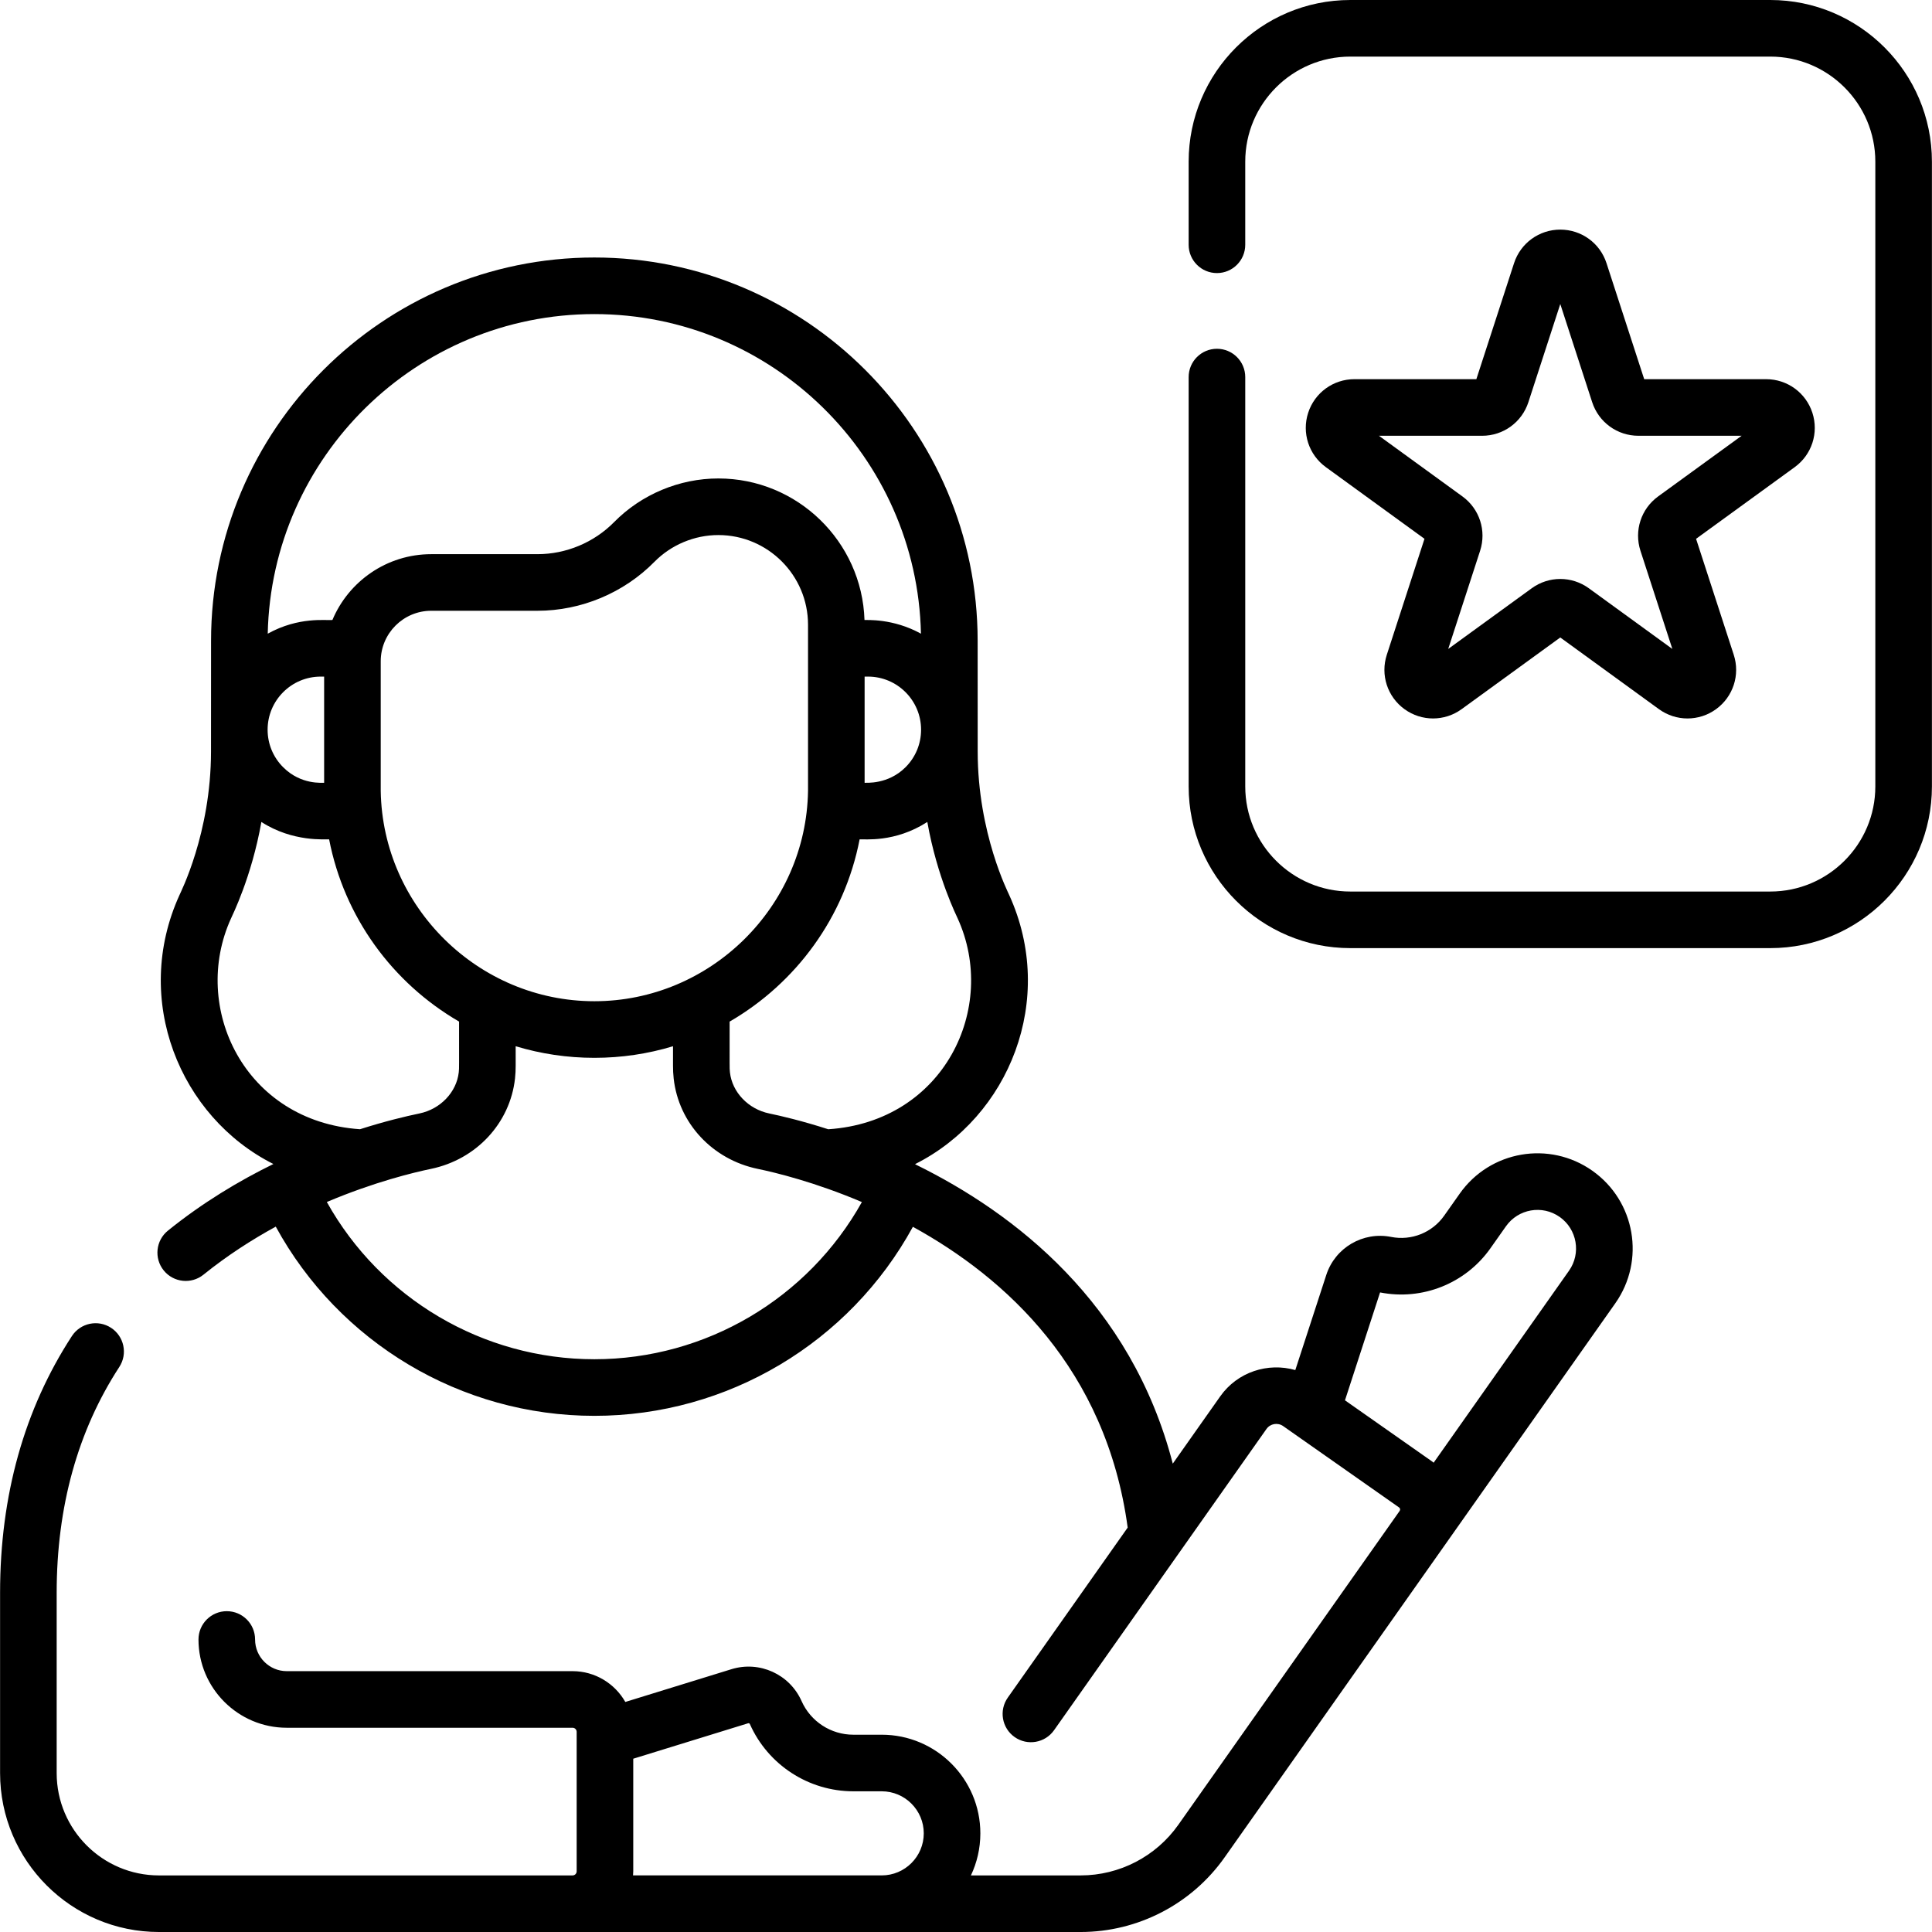
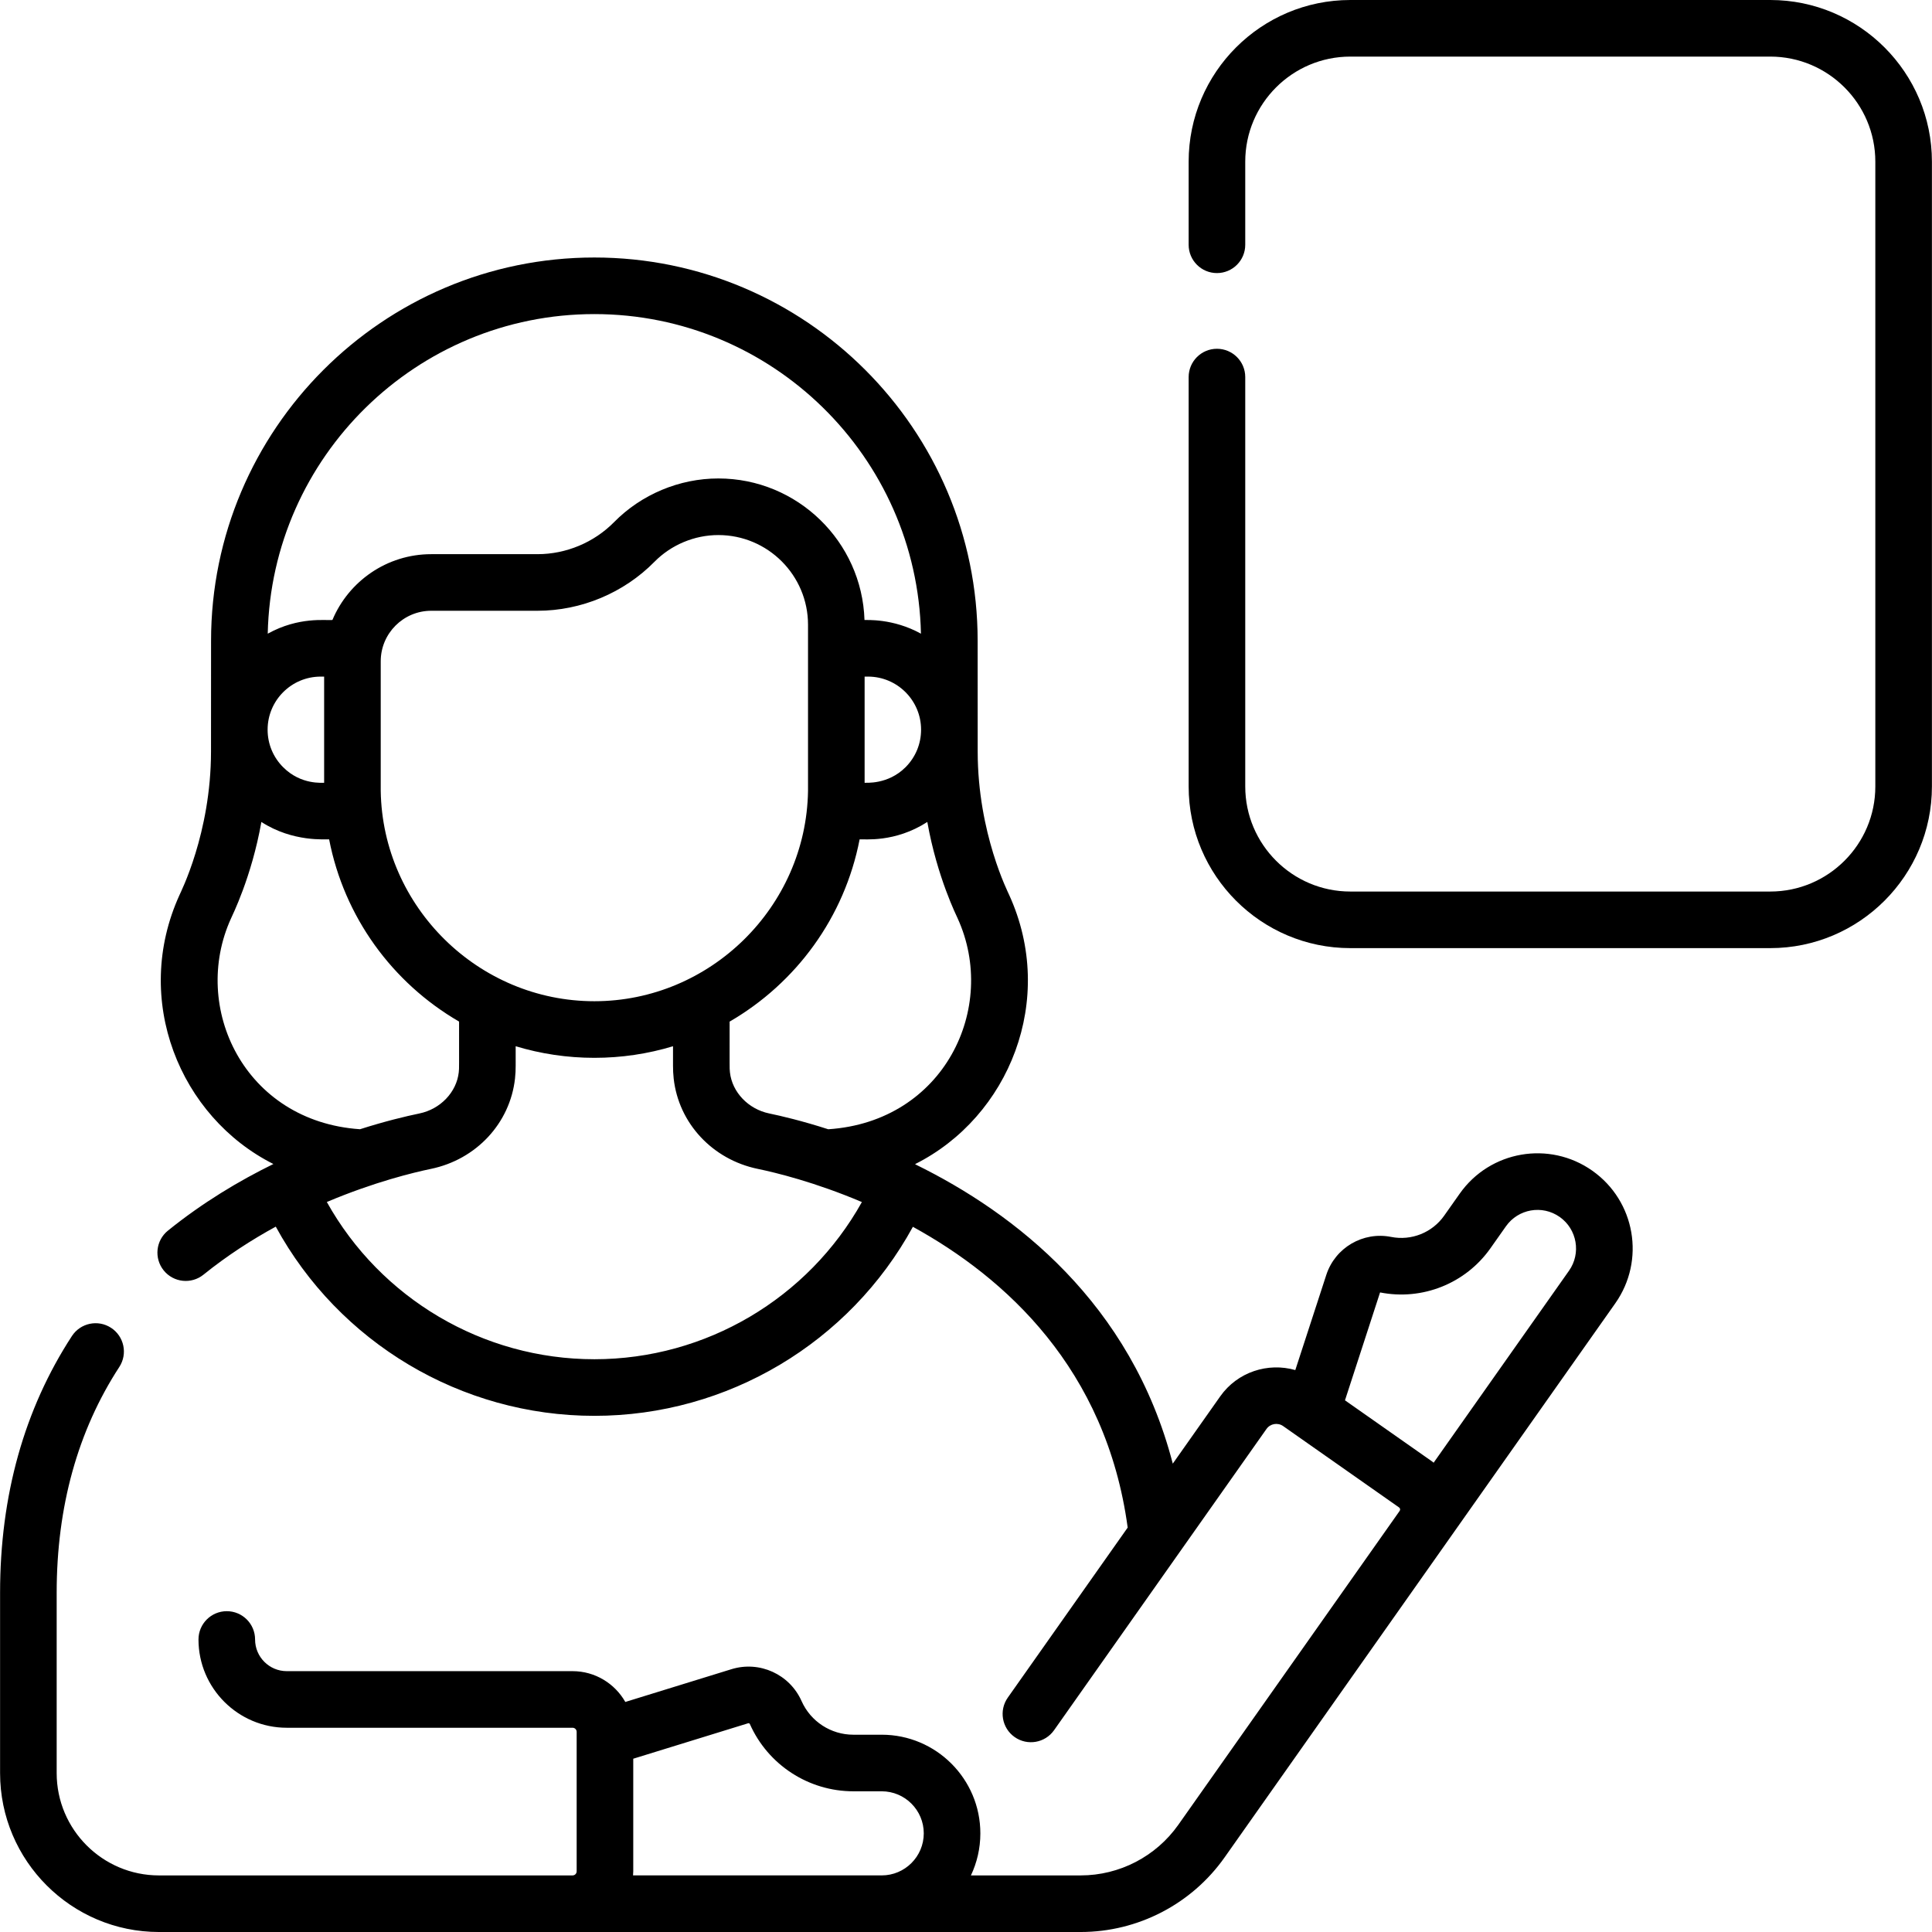
<svg xmlns="http://www.w3.org/2000/svg" id="Capa_1" enable-background="new 0 0 512 512" height="512" viewBox="0 0 512 512" width="512">
  <g>
    <g>
      <g>
        <path d="m469.134 0h-111.285c-23.625 0-42.846 19.22-42.846 42.845v22.025c0 4.142 3.357 7.499 7.499 7.499s7.499-3.357 7.499-7.499v-22.025c0-15.354 12.492-27.846 27.847-27.846h111.285c15.354 0 27.846 12.492 27.846 27.846v165.575c0 15.354-12.492 27.846-27.846 27.846h-111.284c-15.355 0-27.847-12.492-27.847-27.846v-108.491c0-4.142-3.357-7.499-7.499-7.499s-7.499 3.357-7.499 7.499v108.49c0 23.625 19.221 42.845 42.846 42.845h111.285c23.625 0 42.845-19.22 42.845-42.845v-165.574c-.001-23.625-19.221-42.845-42.846-42.845z" />
-         <path d="m413.491 60.849c-5.599 0-10.525 3.578-12.256 8.905l-9.985 30.732h-32.315c-5.6 0-10.526 3.579-12.256 8.905-1.73 5.327.151 11.116 4.682 14.407l26.141 18.994-9.985 30.732c-1.731 5.326.149 11.116 4.679 14.408 4.529 3.29 10.617 3.293 15.15 0l26.142-18.994 26.142 18.995c4.528 3.289 10.618 3.292 15.149-.001 4.53-3.291 6.412-9.08 4.681-14.407l-9.986-30.733 26.142-18.994c4.531-3.292 6.412-9.081 4.681-14.407s-6.656-8.905-12.256-8.905h-32.314l-9.986-30.732c0-.001 0-.001 0-.001-1.725-5.327-6.651-8.904-12.25-8.904zm20.707 54.635h27.348l-22.126 16.076c-4.529 3.291-6.41 9.08-4.68 14.406l8.451 26.01-22.125-16.075c-2.265-1.646-4.921-2.47-7.575-2.47-2.655 0-5.309.823-7.574 2.47l-22.125 16.074 8.45-26.007c1.731-5.327-.149-11.117-4.681-14.409l-22.124-16.075h27.347c5.599 0 10.525-3.578 12.256-8.904l8.451-26.01 8.45 26.009c1.73 5.326 6.656 8.905 12.257 8.905z" />
        <path d="m421.983 310.253c-11.387-8.031-27.111-5.319-35.146 6.078l-4.125 5.848c-3.16 4.481-8.676 6.689-14.056 5.617-7.441-1.475-14.822 2.846-17.172 10.059l-8.215 25.229c-7.236-2.082-15.326.482-19.9 6.968l-12.571 17.828c-11.045-42.613-41.895-66.381-68.104-79.252-.064-.041-.126-.083-.192-.122 24.953-12.509 37.575-43.67 24.927-71.361-.135-.402-8.323-16.241-8.331-37.98l-.013-29.347c0-56.01-45.568-101.578-101.577-101.578s-101.577 45.566-101.577 101.574l-.013 29.35c-.008 21.713-8.187 37.551-8.329 37.976-12.703 27.809.094 58.875 24.861 71.333-9.104 4.457-18.733 10.22-27.943 17.652-3.223 2.601-3.727 7.323-1.127 10.546 2.61 3.234 7.334 3.719 10.546 1.127 6.251-5.044 12.776-9.24 19.155-12.727 16.753 30.696 49.078 50.14 84.434 50.14 35.339 0 67.65-19.426 84.41-50.097 24.479 13.458 51.212 37.574 56.924 79.708l-31.773 45.06c-2.387 3.385-1.577 8.064 1.807 10.451 3.386 2.387 8.065 1.576 10.451-1.807l56.291-79.831c1.005-1.429 2.991-1.773 4.421-.77 6.126 4.3 22.789 15.994 30.718 21.56.148.104.238.247.27.425.031.179-.007.345-.111.492l-58.652 83.181c-5.926 8.403-15.602 13.42-25.885 13.42-6.768 0-22.337 0-29.083 0 1.601-3.383 2.5-7.16 2.5-11.144 0-14.416-11.728-26.143-26.143-26.143h-7.527c-5.922 0-11.304-3.498-13.708-8.91-3.158-7.115-11.146-10.748-18.586-8.451l-28.125 8.681c-2.768-4.866-7.992-8.162-13.98-8.162h-75.742c-4.629 0-8.394-3.765-8.394-8.394 0-4.142-3.357-7.499-7.499-7.499s-7.499 3.357-7.499 7.499c0 12.898 10.494 23.393 23.393 23.393h75.744c.597 0 1.083.485 1.083 1.083v1.544.067 35.355c0 .598-.486 1.083-1.083 1.083h-109.607c-14.949 0-27.111-12.162-27.111-27.111v-47.802c0-22.792 5.585-42.922 16.6-59.834 2.261-3.471 1.28-8.117-2.19-10.377-3.47-2.262-8.117-1.28-10.377 2.19-12.629 19.384-19.031 42.27-19.031 68.017v47.802c0 23.22 18.89 42.11 42.11 42.11h244.258c15.151 0 29.41-7.392 38.142-19.775 15.91-22.564 100.593-142.66 103.531-146.826 8.031-11.394 5.315-27.113-6.079-35.146zm-202.491-10.987c-6.963-2.242-12.491-3.537-15.639-4.188-5.545-1.147-9.828-5.631-10.413-10.905-.145-1.323-.056-1.162-.083-13.435 17.616-10.216 30.448-27.622 34.45-48.292 1.123-.136 9.288.973 17.942-4.617 2.602 14.691 7.863 25.099 8.035 25.544 10.81 23.661-3.584 53.876-34.292 55.893zm-118.595-89.646v-34.377c0-7.379 6.003-13.383 13.384-13.383h28.163c11.574 0 22.87-4.729 30.991-12.976 4.437-4.505 10.609-7.088 16.932-7.088 13.105 0 23.767 10.661 23.767 23.766v44.058c-.495 30.727-25.883 55.717-56.619 55.717-30.735 0-56.123-24.99-56.618-55.717zm-25.857-6.296c-2.658-2.658-4.121-6.192-4.12-9.951.002-7.756 6.314-14.066 14.071-14.066h.907v28.14c-.39-.07-6.084.653-10.858-4.123zm154.985-24.018c7.757 0 14.069 6.31 14.071 14.066.001 3.759-1.463 7.293-4.12 9.951-4.676 4.678-10.554 4.071-10.844 4.123v-28.14zm-72.517-96.069c47.108 0 85.546 37.82 86.554 84.695-7.452-4.128-14.537-3.573-14.962-3.625-.666-20.795-17.779-37.51-38.734-37.51-10.315 0-20.381 4.215-27.619 11.563-5.321 5.403-12.721 8.501-20.304 8.501h-28.163c-11.776 0-21.898 7.21-26.188 17.446-1.71.174-8.881-.949-17.139 3.625 1.007-46.873 39.446-84.695 86.555-84.695zm-96.274 160.131c.216-.559 5.428-10.83 8.033-25.54 8.418 5.436 17.099 4.512 17.957 4.617 3.978 20.548 16.725 38.008 34.435 48.284-.027 12.29.062 12.116-.083 13.443-.585 5.275-4.868 9.759-10.414 10.906-3.647.755-9.135 2.066-15.754 4.18-30.679-2.071-44.942-32.32-34.174-55.89zm96.282 116.844c-29.589 0-56.66-16.138-70.903-41.669 12.599-5.33 23.148-7.858 27.587-8.777 12.017-2.485 20.971-12.106 22.284-23.951.274-2.497.137-3.87.174-8.556 6.679 2.024 13.69 3.077 20.858 3.077 7.162 0 14.168-1.051 20.842-3.072.037 4.695-.099 6.095.175 8.562 1.312 11.834 10.268 21.455 22.282 23.94 4.654.962 15.125 3.491 27.595 8.792-14.245 25.523-41.311 41.654-70.894 41.654zm10.247 136.789c.024-.36.055-.717.055-1.083v-29.838l30.448-9.397c.181-.054.377.033.454.209 4.809 10.825 15.57 17.821 27.416 17.821h7.527c6.145 0 11.145 5 11.145 11.145s-5 11.144-11.145 11.144h-65.9zm248.04-160.246-35.874 50.876c-.179-.137-.347-.285-.532-.415l-22.965-16.117 9.301-28.592c11.187 2.22 22.665-2.363 29.238-11.686l4.125-5.847c3.236-4.592 9.599-5.741 14.244-2.464 4.606 3.248 5.711 9.638 2.463 14.245z" />
      </g>
    </g>
  </g>
</svg>